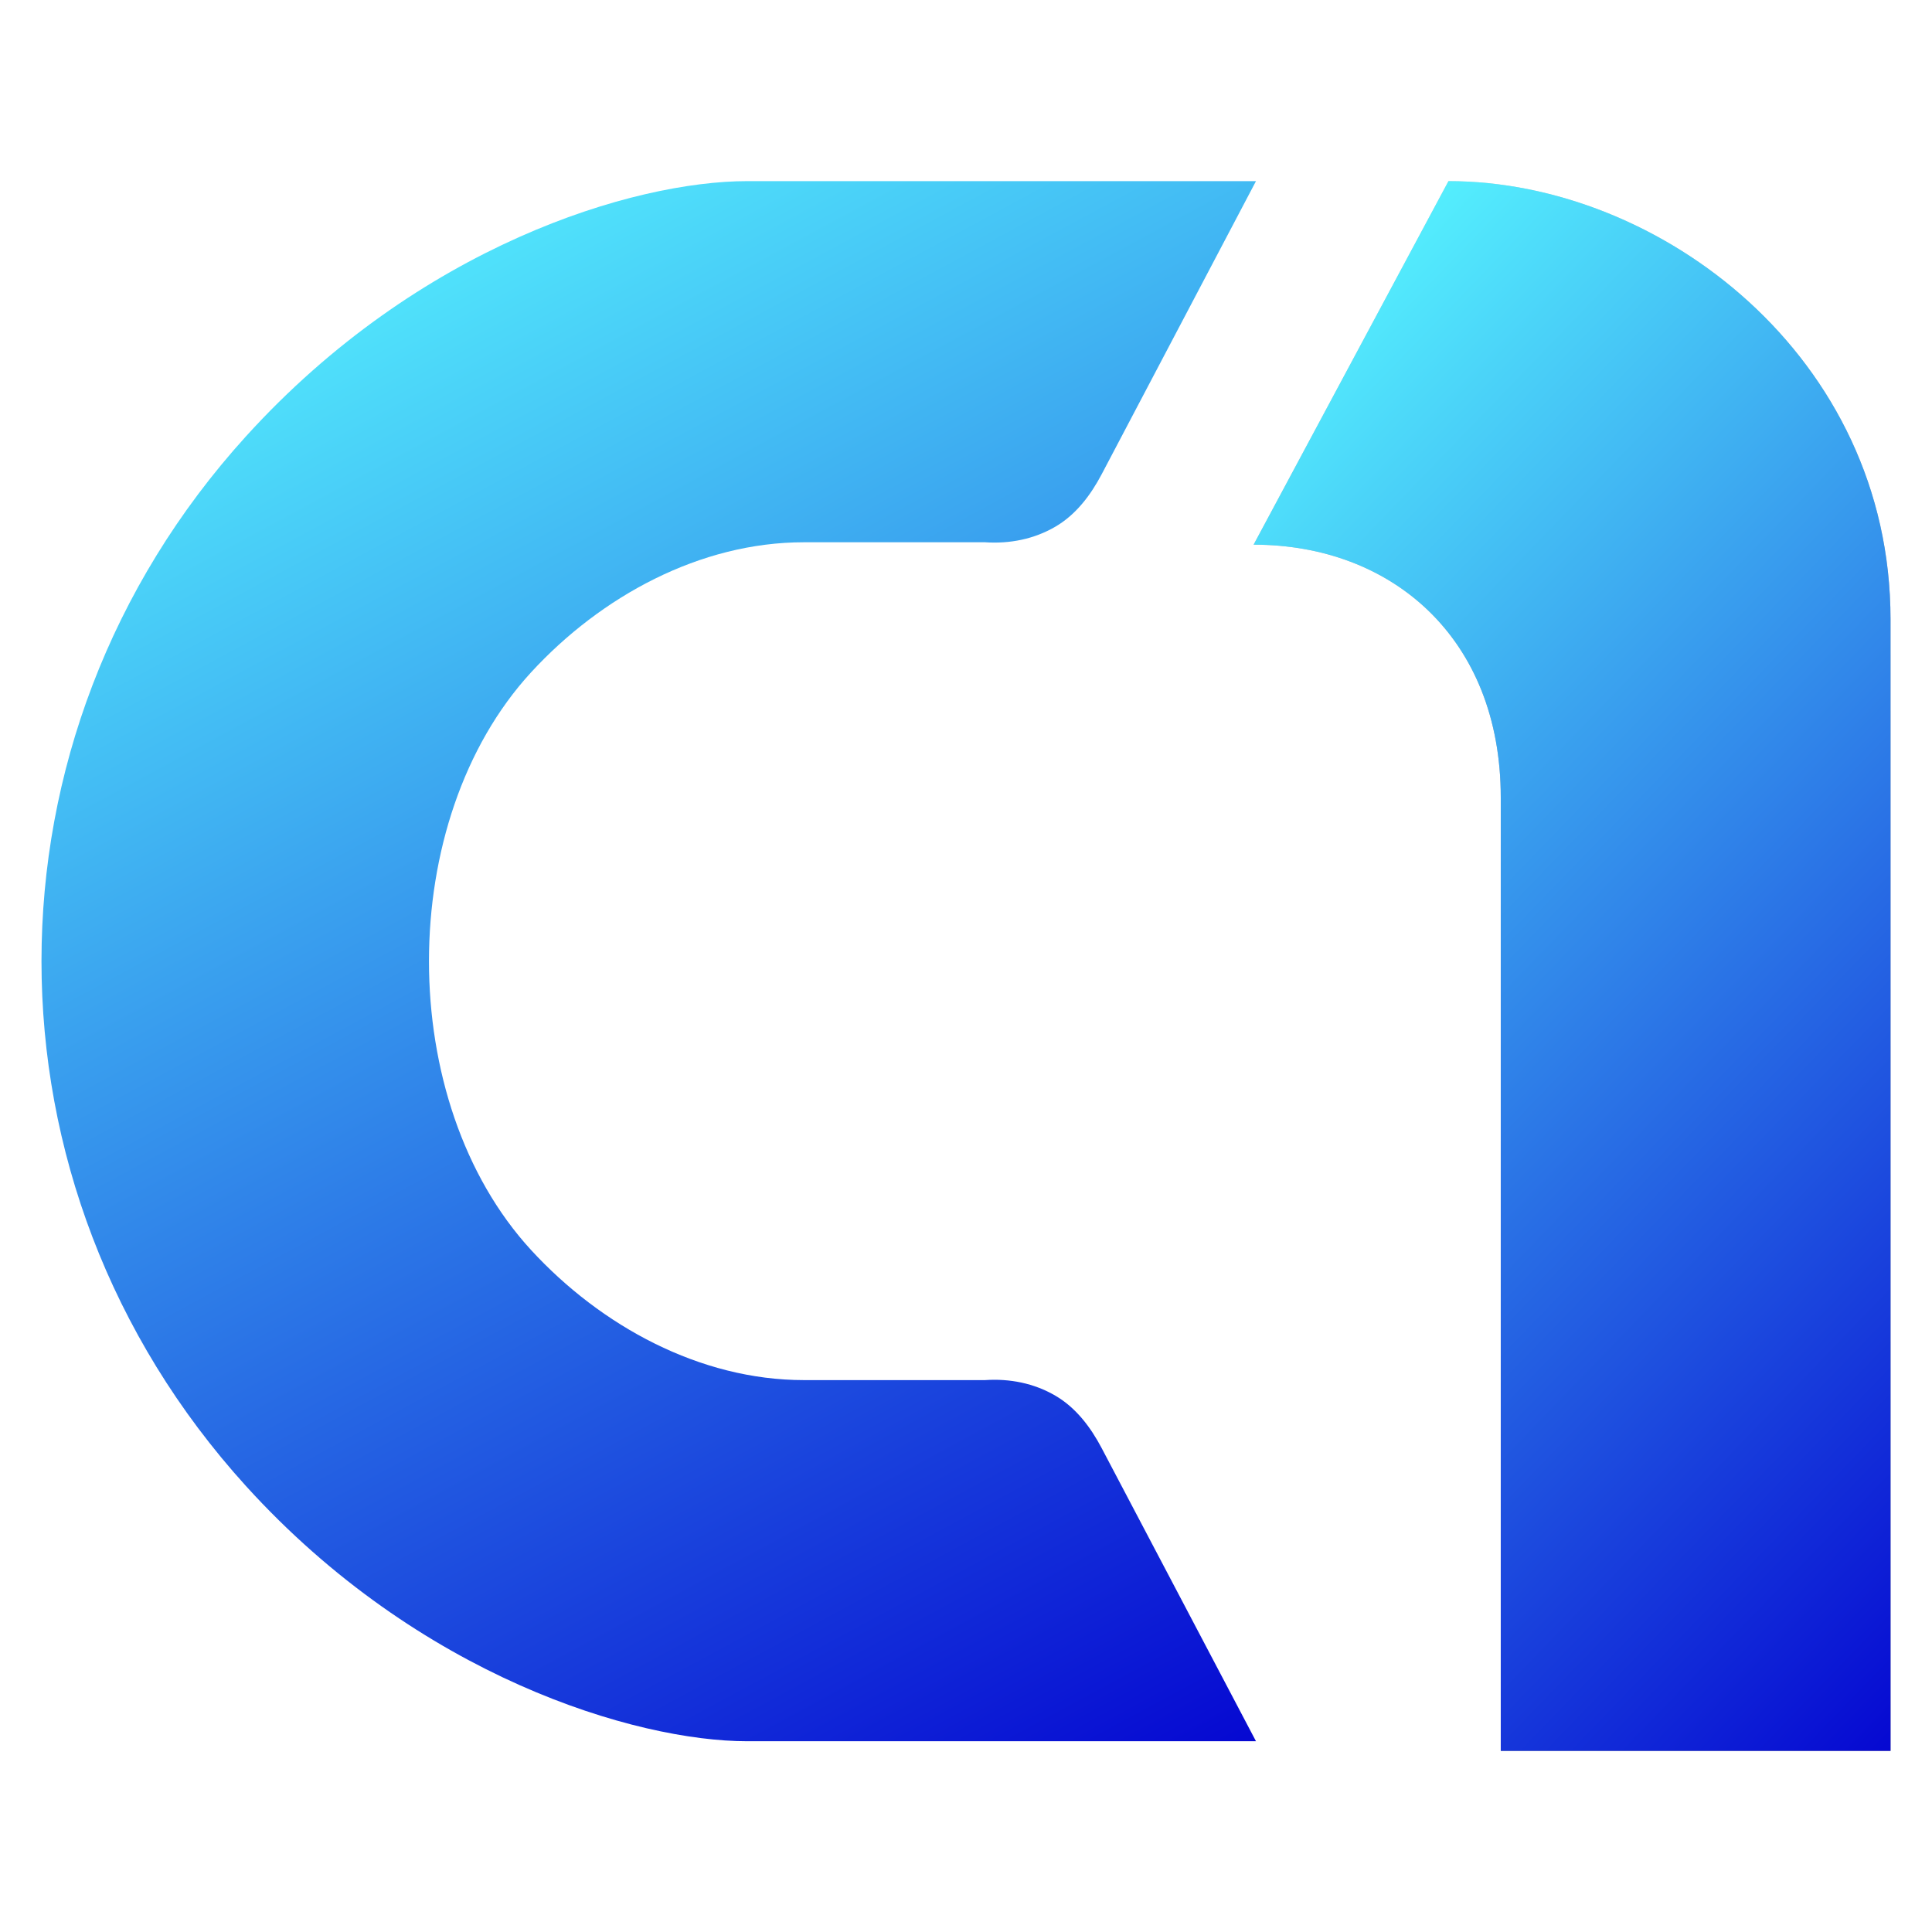
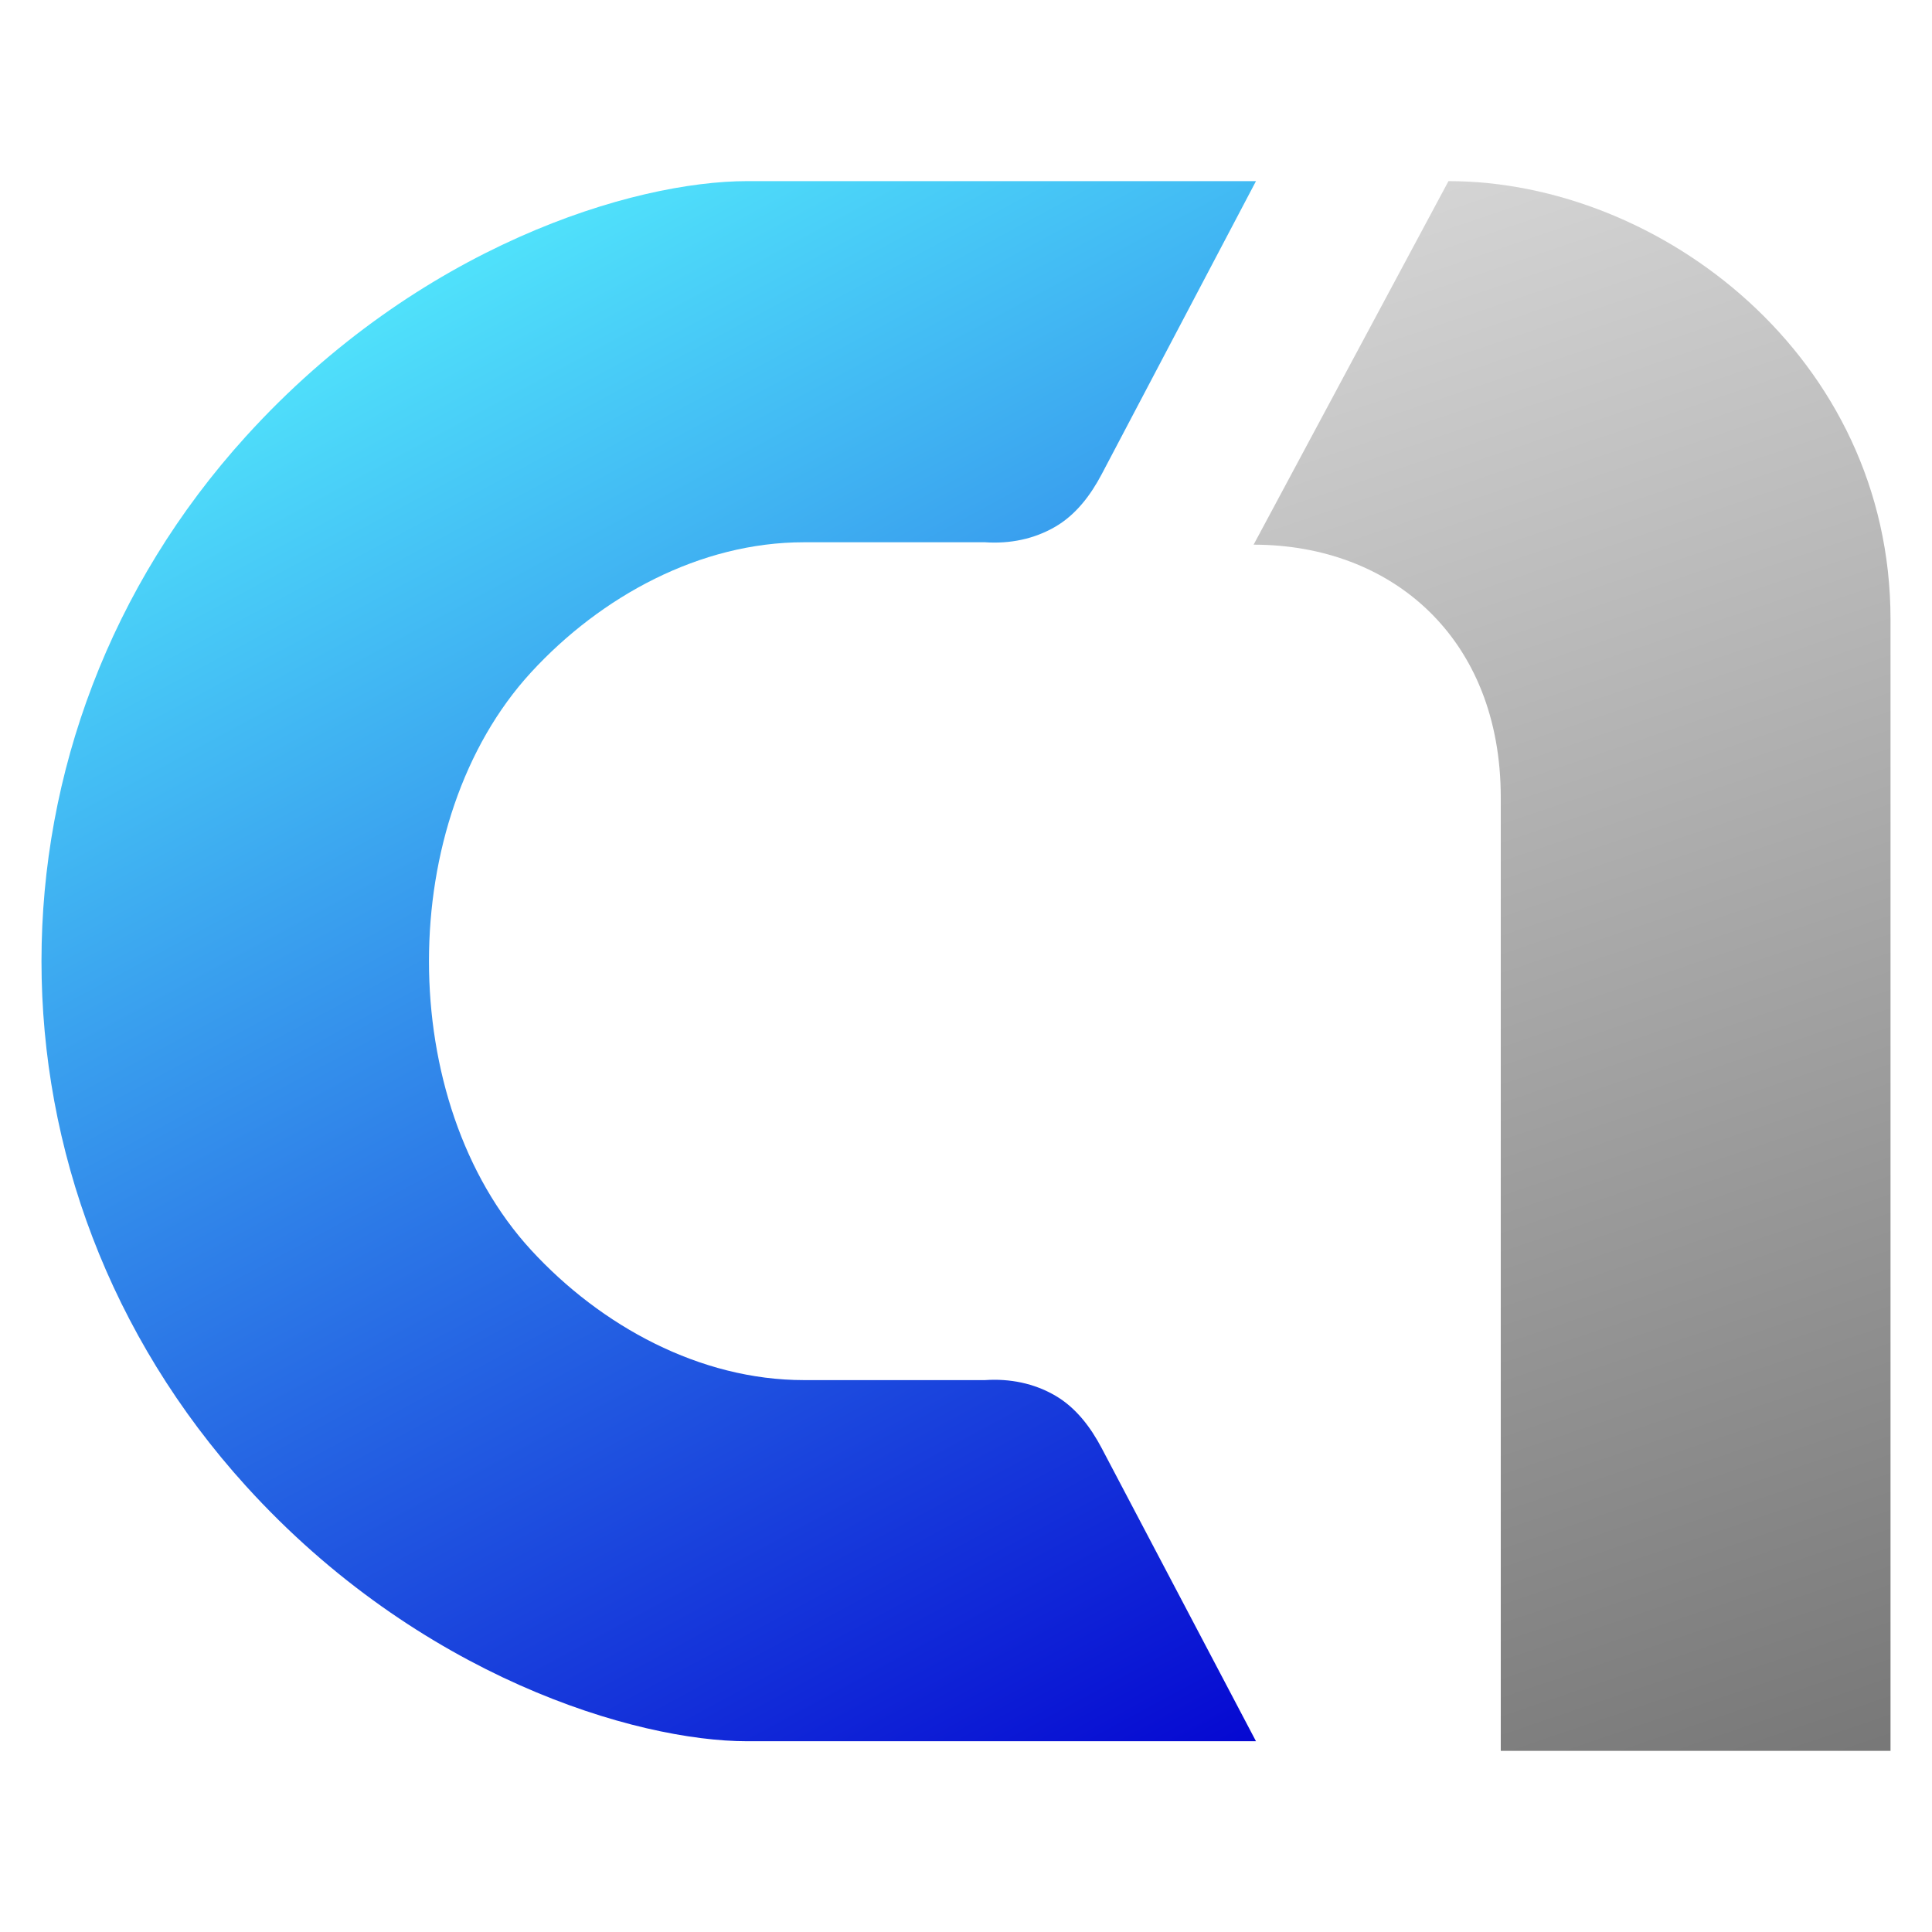
<svg xmlns="http://www.w3.org/2000/svg" width="384" height="384" viewBox="0 0 384 384" fill="none">
-   <path d="M249.165 108.258L287.897 36C329.937 36 375.755 70.933 375.755 123.092V348H298.289V158.503C298.289 126.837 276.655 108.258 249.165 108.258Z" fill="url(#paint0_linear_1_3)" />
-   <path d="M249.165 108.258L287.897 36C329.937 36 375.755 70.933 375.755 123.092V348H298.289V158.503C298.289 126.837 276.655 108.258 249.165 108.258Z" fill="url(#paint1_linear_1_3)" />
+   <path d="M249.165 108.258L287.897 36C329.937 36 375.755 70.933 375.755 123.092V348H298.289V158.503C298.289 126.837 276.655 108.258 249.165 108.258" fill="url(#paint0_linear_1_3)" />
  <path d="M148.554 346.086H249.637L218.976 287.845C216.763 283.642 213.844 279.788 209.771 277.407C205.523 274.925 200.691 273.976 195.789 274.307H159.78C139.137 274.307 119.456 263.563 105.57 248.466C78.49 219.024 78.49 163.062 105.57 133.62C119.456 118.523 139.137 107.779 159.78 107.779H195.789C200.691 108.11 205.523 107.161 209.771 104.679C213.844 102.298 216.763 98.444 218.976 94.241L249.637 36H148.554C125.881 36 83.275 48.825 48.888 86.724C-5.302 146.449 -5.302 235.637 48.888 295.362C83.275 333.261 126.354 346.086 148.554 346.086Z" fill="url(#paint2_linear_1_3)" />
  <defs>
    <linearGradient id="paint0_linear_1_3" x1="269.476" y1="24.037" x2="384.066" y2="361.938" gradientUnits="userSpaceOnUse">
      <stop stop-color="#D9D9D9" />
      <stop offset="1" stop-color="#737373" />
    </linearGradient>
    <linearGradient id="paint1_linear_1_3" x1="286.58" y1="21.555" x2="502.813" y2="230.329" gradientUnits="userSpaceOnUse">
      <stop stop-color="#57F7FF" />
      <stop offset="1" stop-color="#0300D0" />
    </linearGradient>
    <linearGradient id="paint2_linear_1_3" x1="79.591" y1="21.644" x2="259.369" y2="354.675" gradientUnits="userSpaceOnUse">
      <stop stop-color="#57F7FF" />
      <stop offset="1" stop-color="#0300D0" />
    </linearGradient>
  </defs>
</svg>